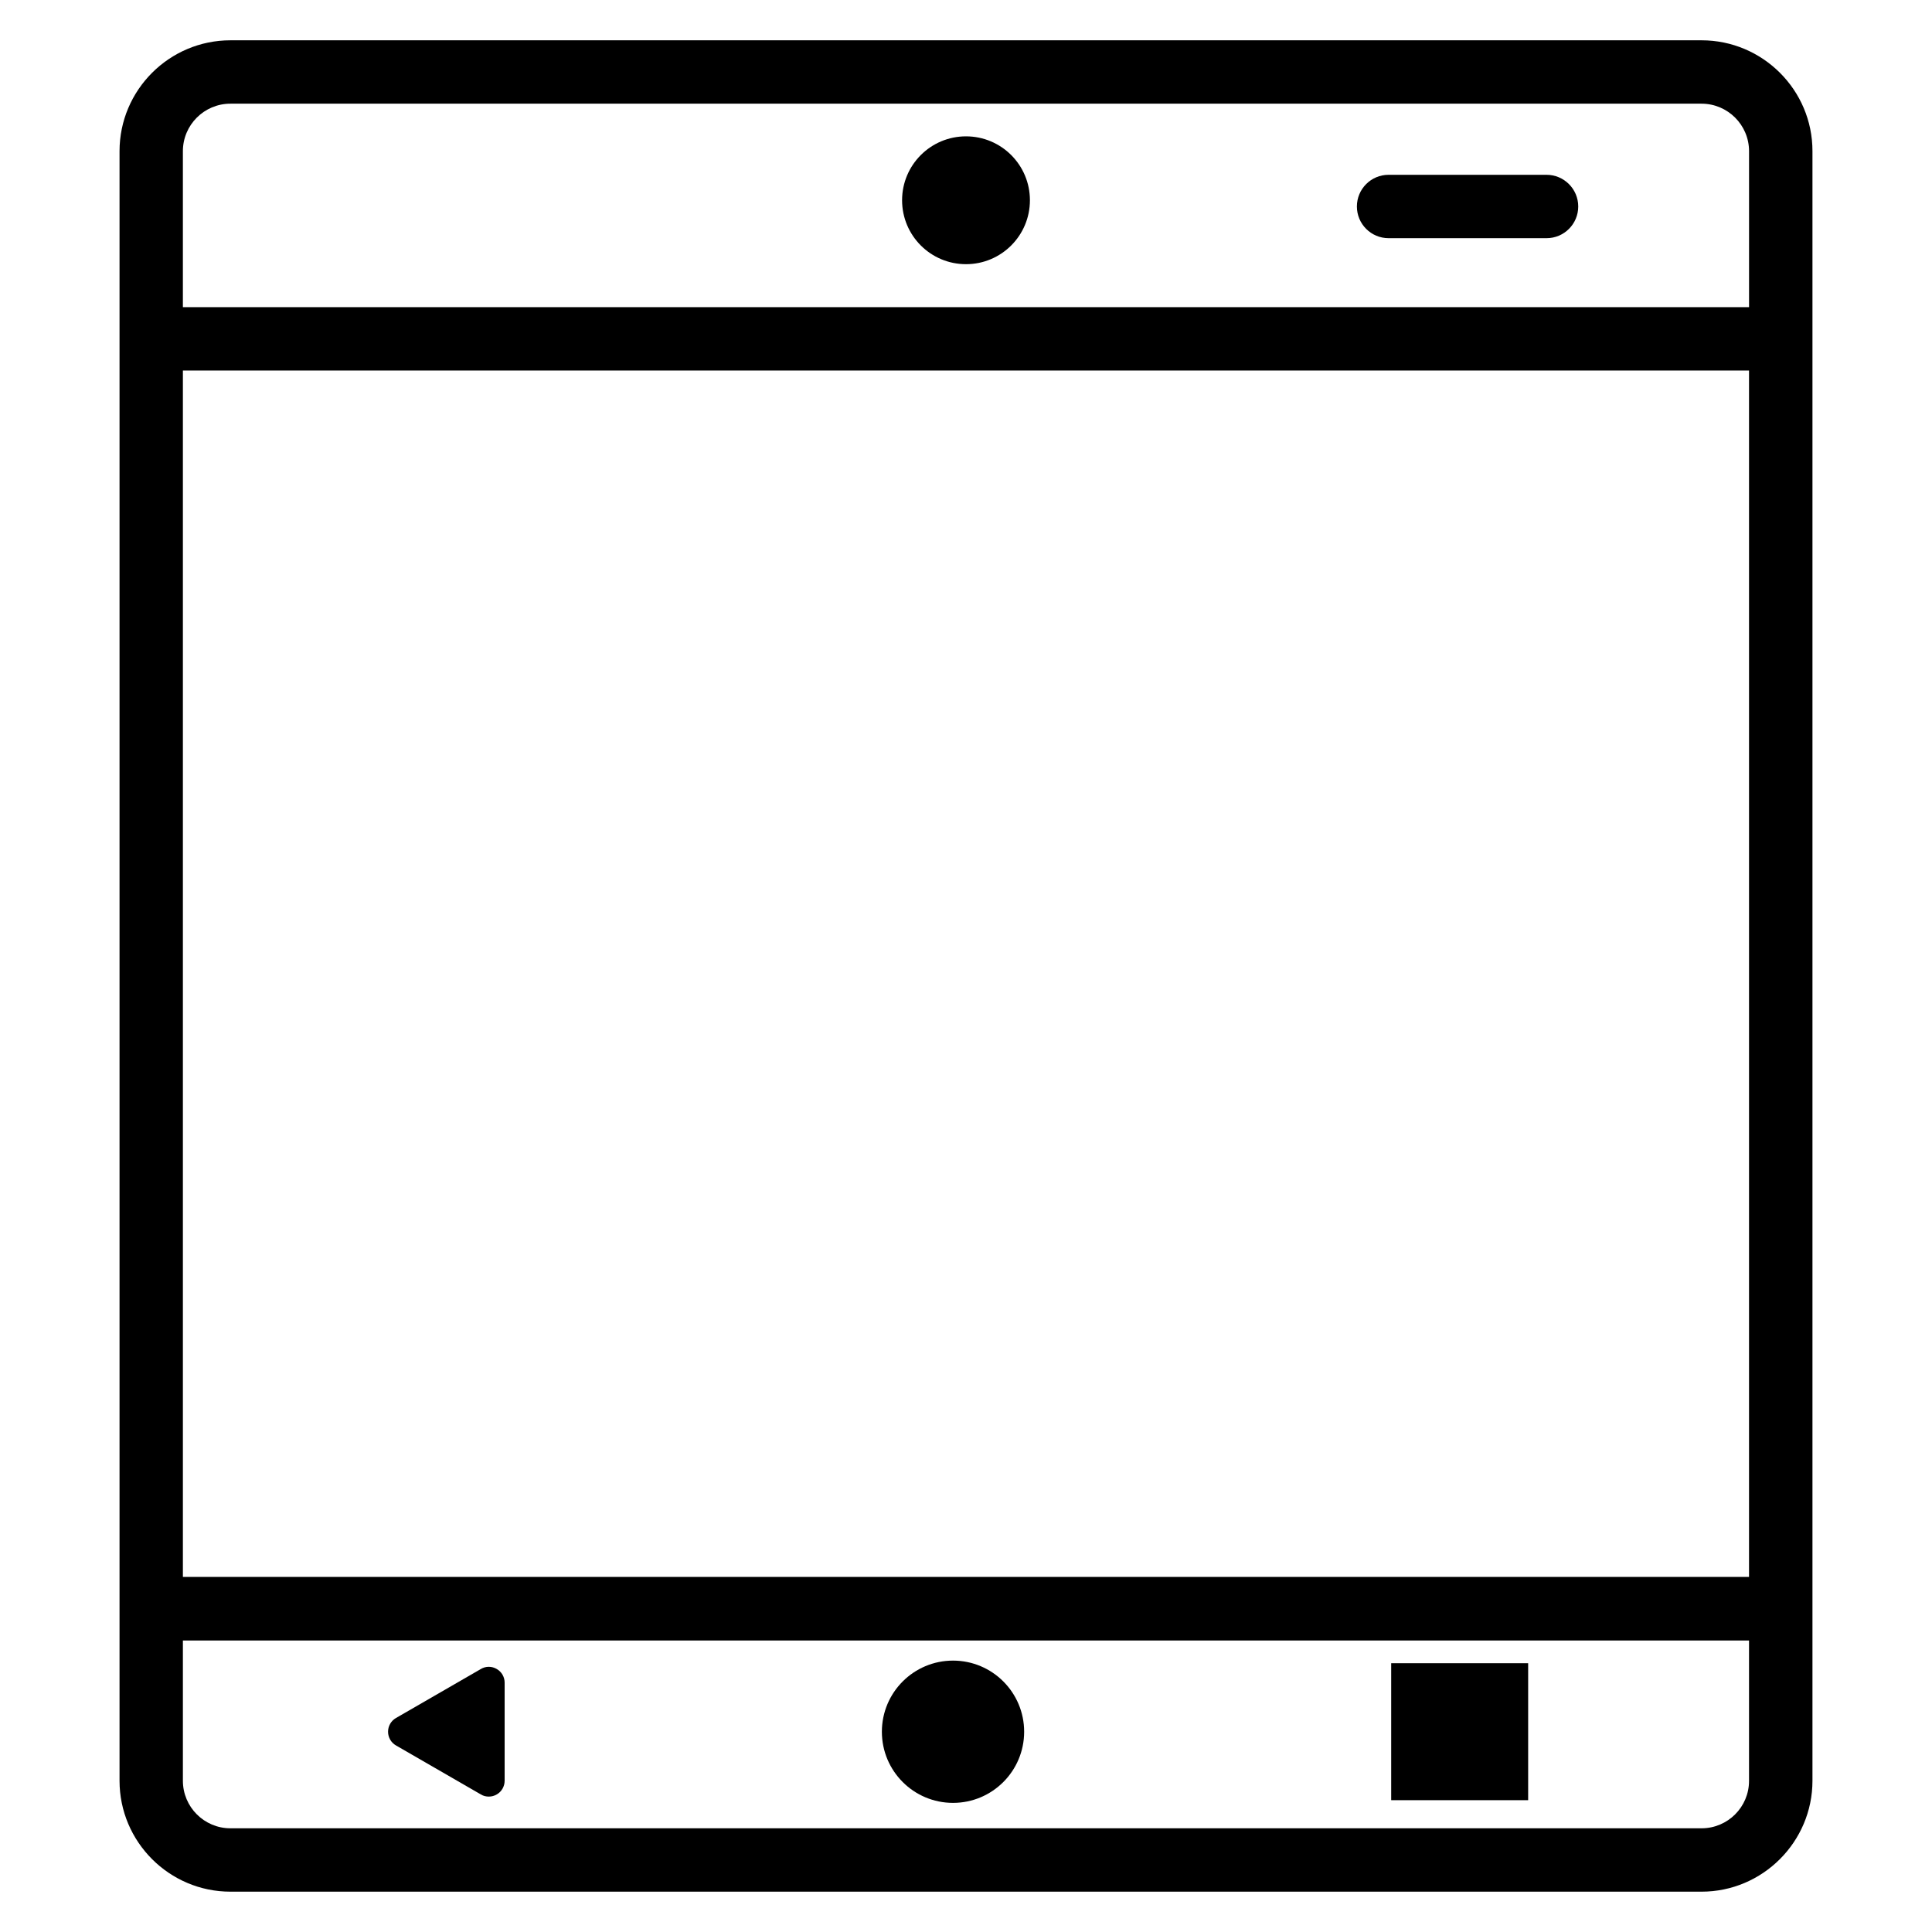
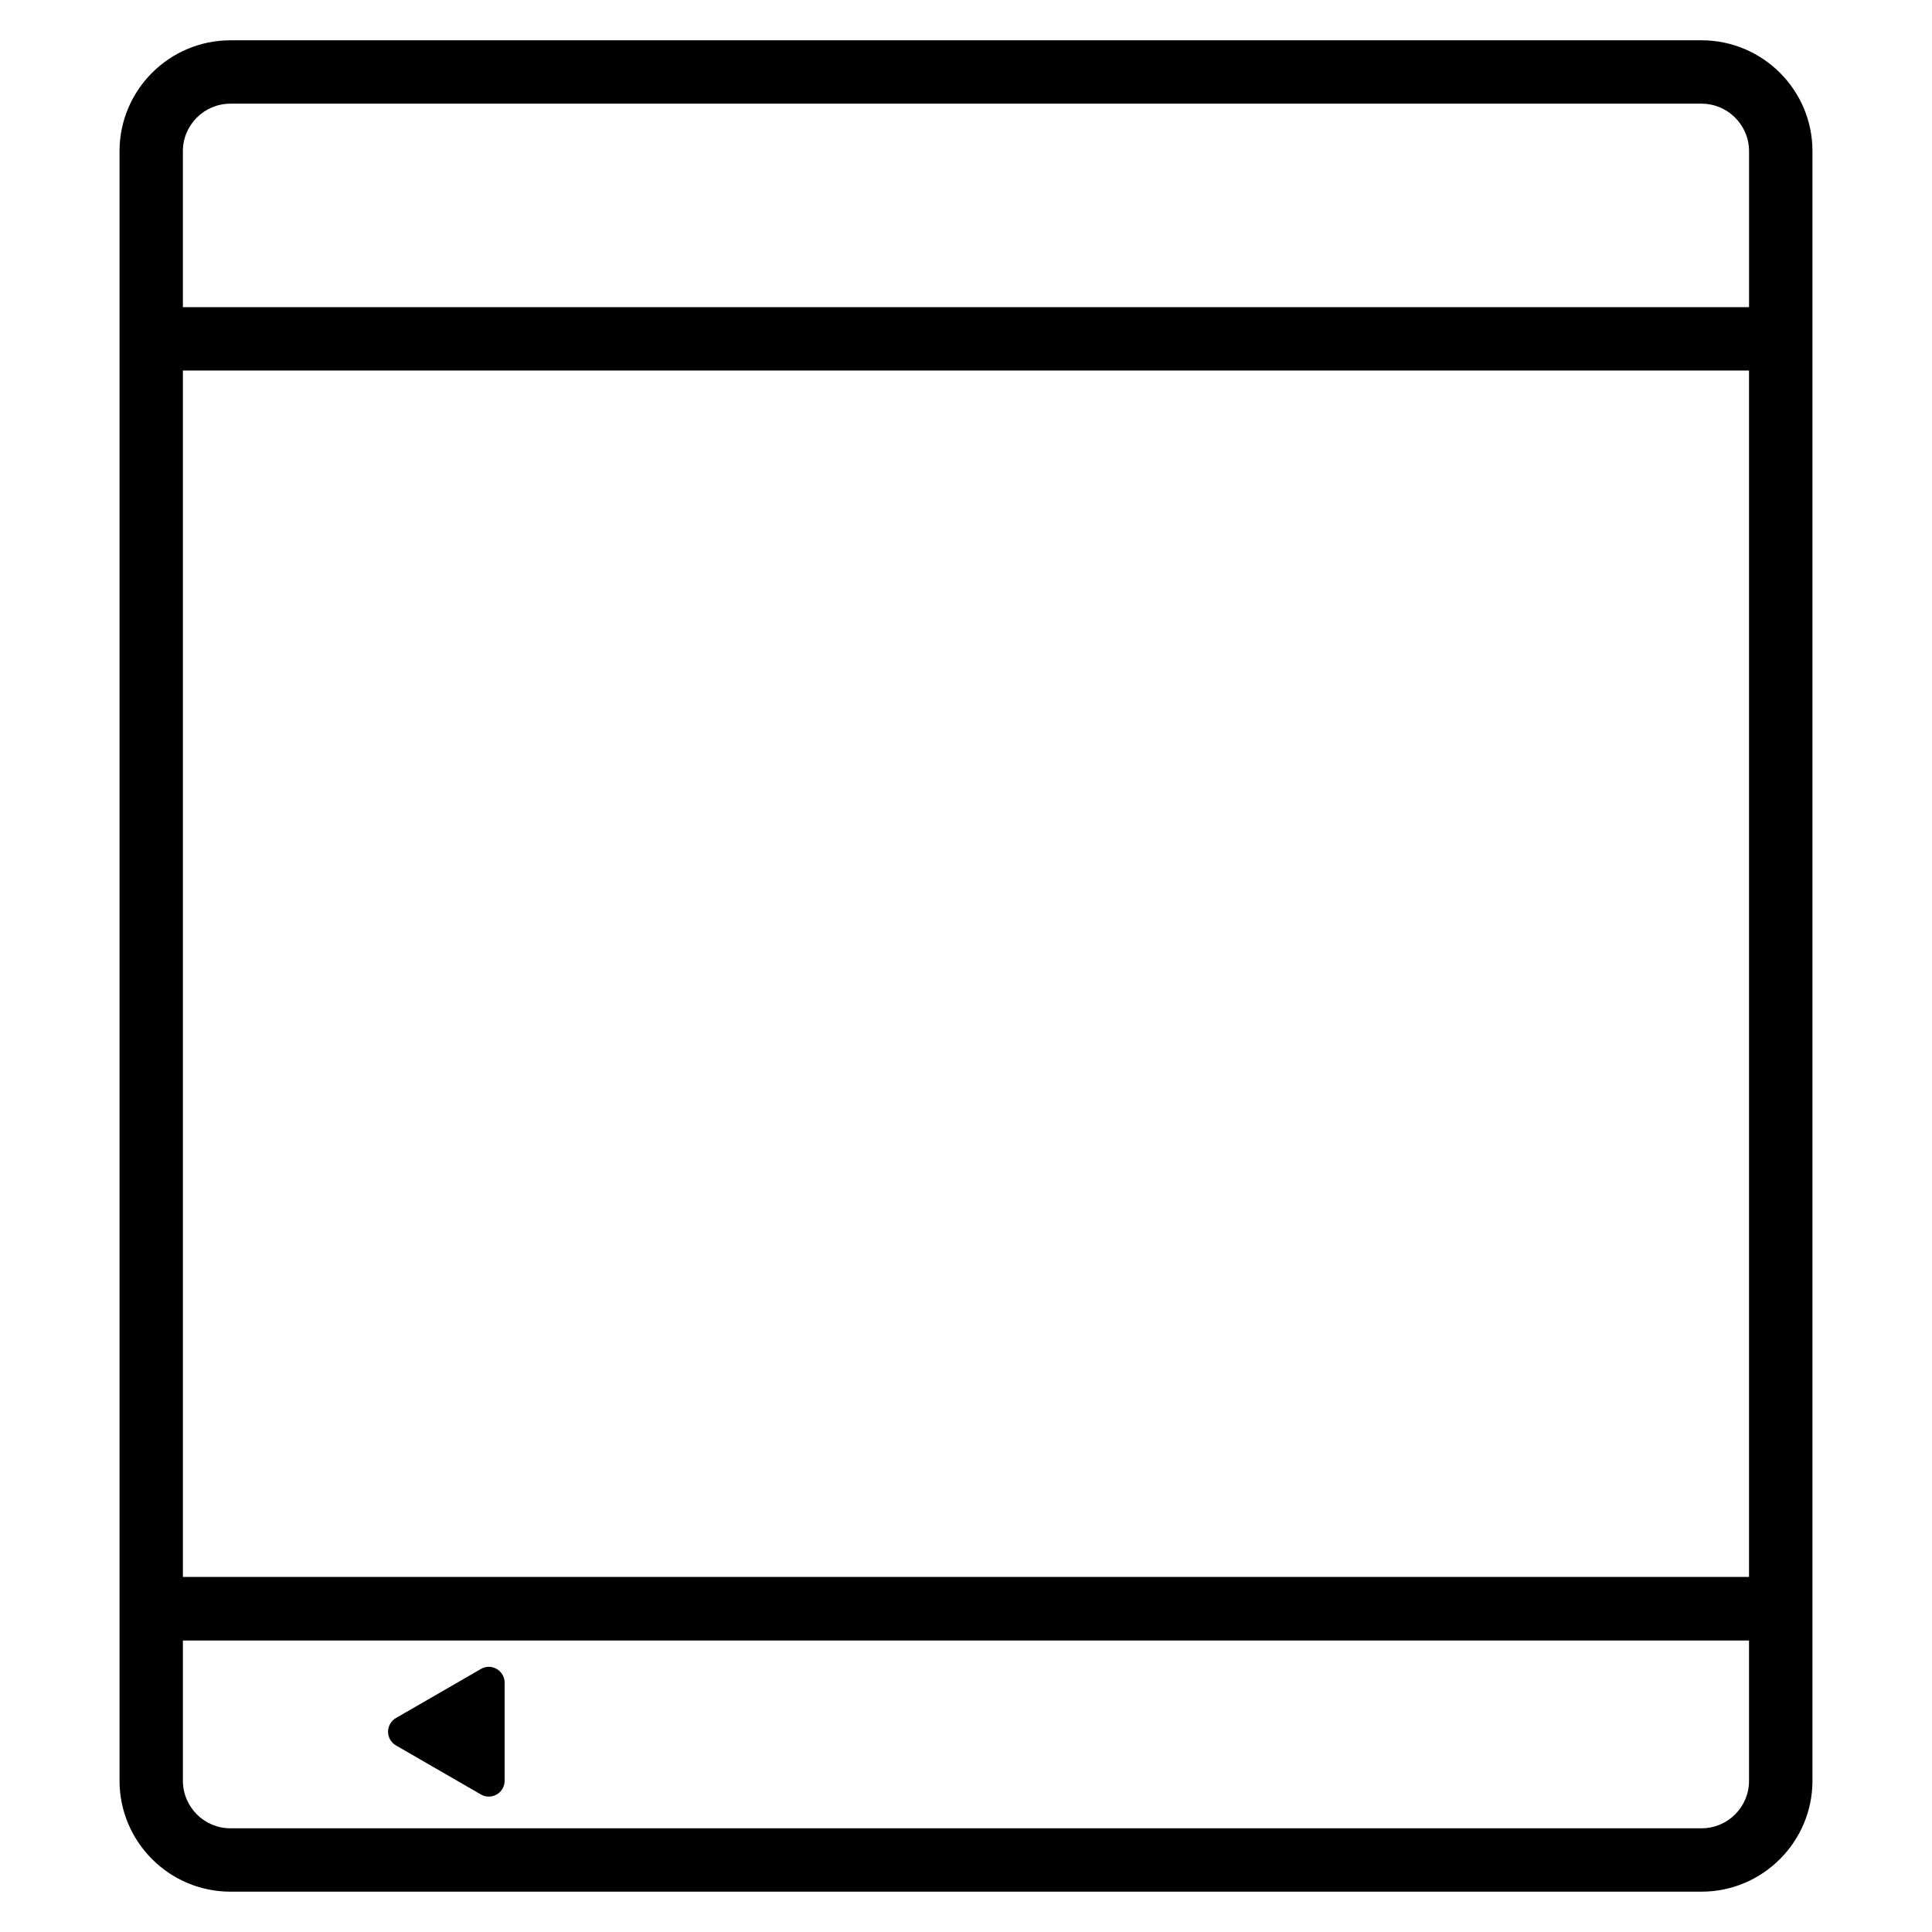
<svg xmlns="http://www.w3.org/2000/svg" fill="#000000" width="800px" height="800px" version="1.1" viewBox="144 144 512 512">
  <g>
    <path d="m594.93 154.68h-389.86c-16.207 0-29.391 13.184-29.391 29.391v431.85c0 16.184 13.184 29.391 29.391 29.391h389.86c16.184 0 29.391-13.203 29.391-29.391v-431.85c0.02-16.207-13.184-29.391-29.391-29.391zm-402.46 87.516h415.04v319.71h-415.04zm12.594-70.719h389.86c6.949 0 12.594 5.648 12.594 12.594v41.332h-415.05v-41.332c0-6.949 5.644-12.594 12.594-12.594zm389.86 457.04h-389.86c-6.949 0-12.594-5.648-12.594-12.594v-37.176h415.04v37.176c0.02 6.945-5.629 12.594-12.578 12.594z" />
-     <path d="m416.94 197.07c0 9.359-7.582 16.941-16.938 16.941-9.359 0-16.941-7.582-16.941-16.941 0-9.355 7.582-16.938 16.941-16.938 9.355 0 16.938 7.582 16.938 16.938" />
-     <path d="m511.99 207.12h41.859c4.641 0 8.398-3.758 8.398-8.398 0-4.641-3.777-8.398-8.398-8.398h-41.859c-4.641 0-8.398 3.758-8.398 8.398 0 4.641 3.758 8.398 8.398 8.398z" />
    <path d="m275.64 586.3c-1.324-0.777-2.898-0.777-4.199 0l-22.504 12.992c-1.301 0.734-2.098 2.141-2.098 3.633 0 1.492 0.797 2.898 2.098 3.633l22.504 12.992c0.652 0.398 1.363 0.566 2.098 0.566 0.734 0 1.449-0.188 2.098-0.566 1.301-0.734 2.098-2.141 2.098-3.633v-25.988c0.008-1.488-0.793-2.894-2.094-3.629z" />
-     <path d="m415.41 602.93c0 10.41-8.438 18.852-18.852 18.852-10.41 0-18.852-8.441-18.852-18.852 0-10.41 8.441-18.852 18.852-18.852 10.414 0 18.852 8.441 18.852 18.852" />
-     <path d="m512.68 584.77h36.297v36.297h-36.297z" />
  </g>
</svg>